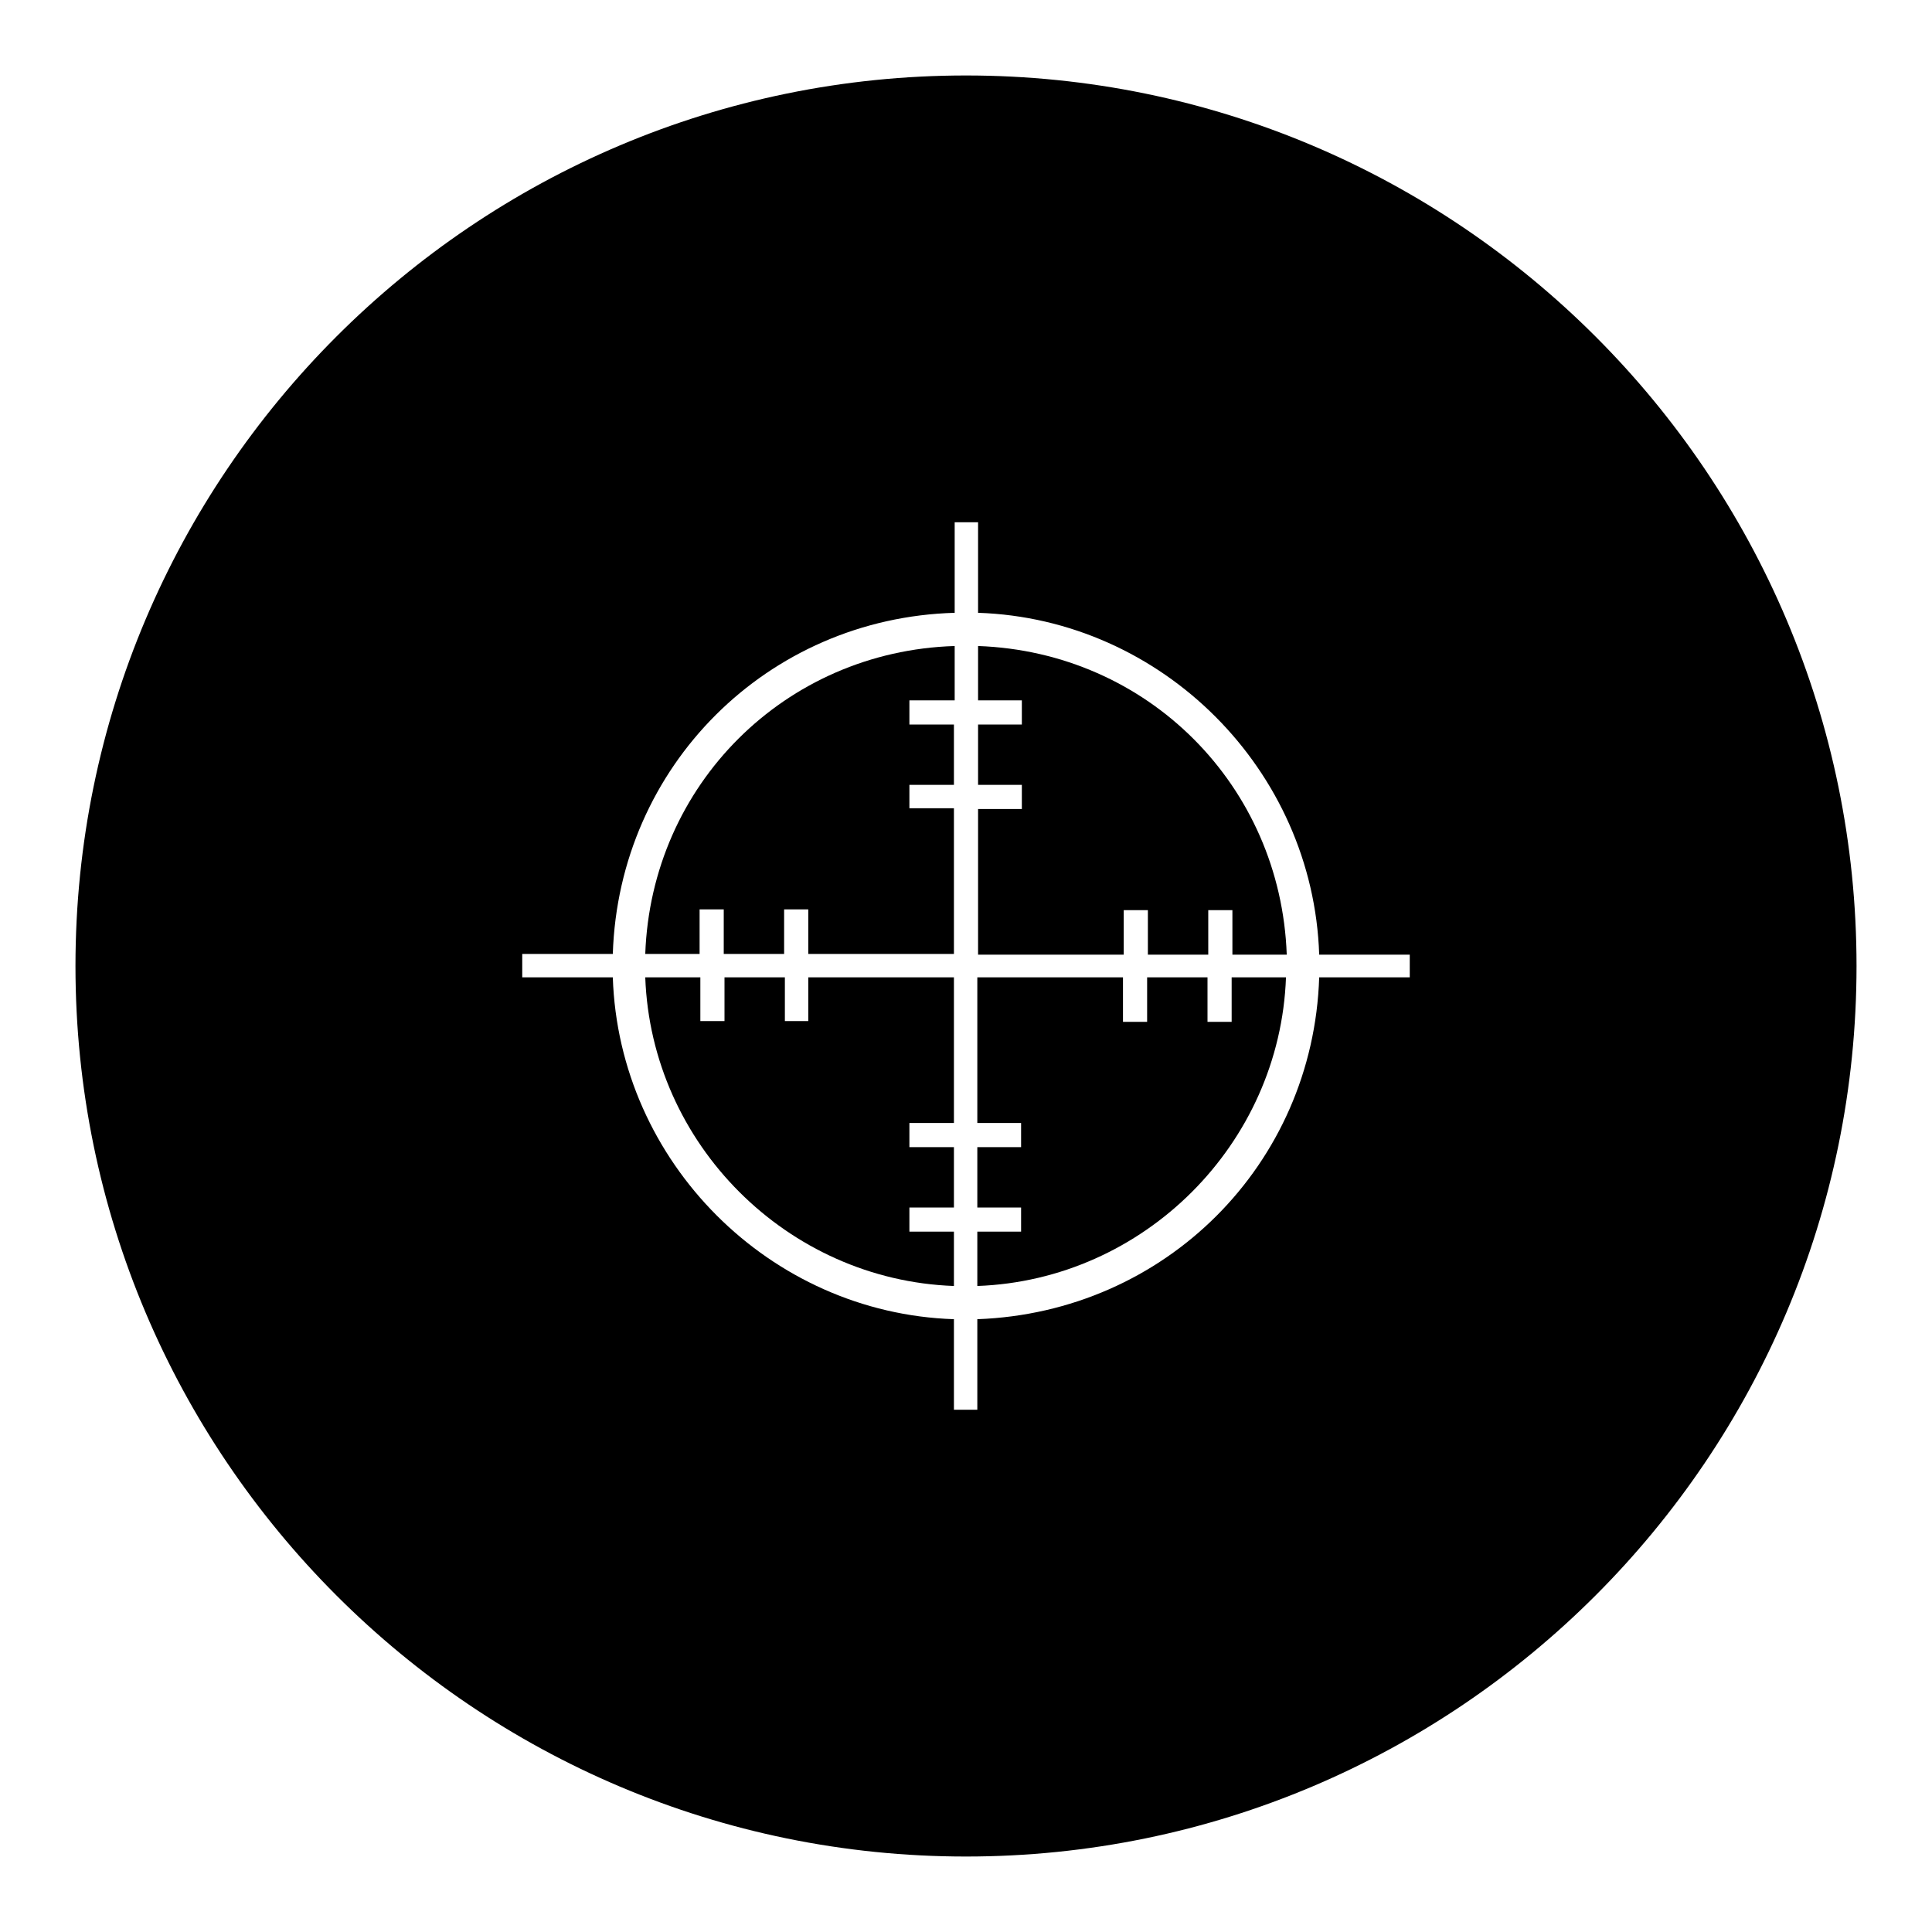
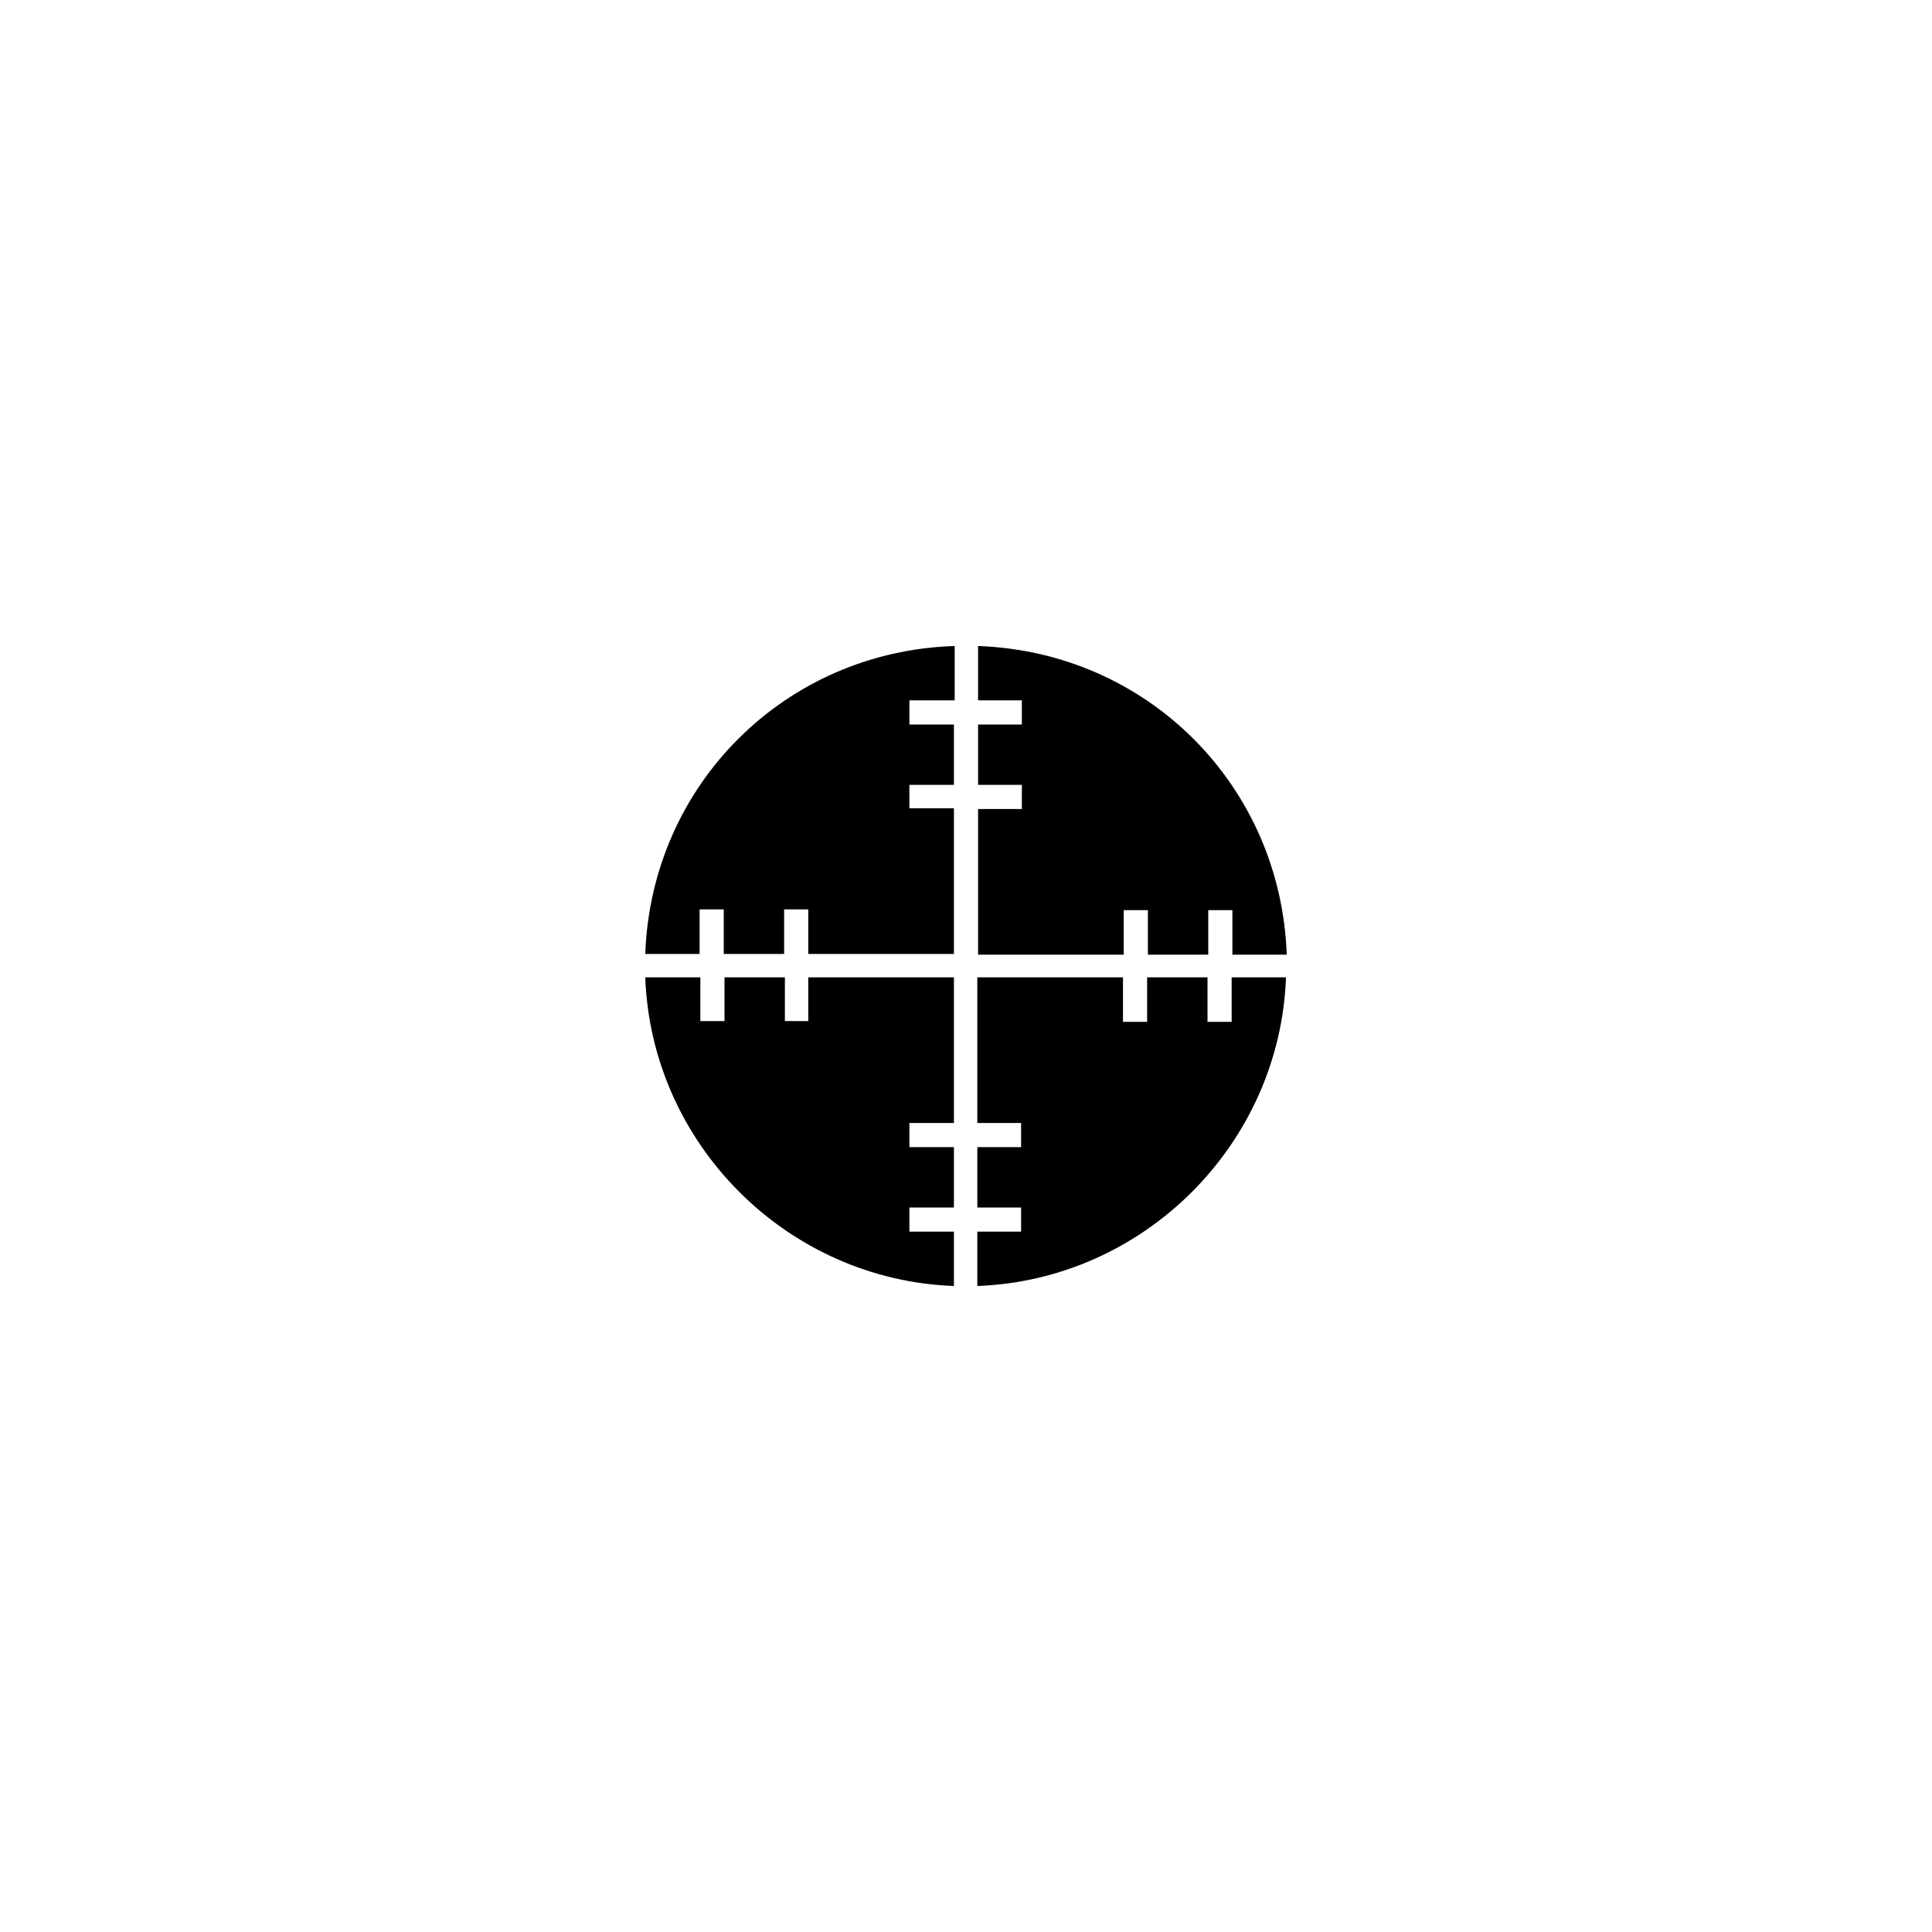
<svg xmlns="http://www.w3.org/2000/svg" version="1.1" x="0px" y="0px" viewBox="0 0 256 256" enable-background="new 0 0 256 256" xml:space="preserve">
  <g>
    <g>
      <path fill="#000000" d="M129.5,163.2v7.2c22.1-0.8,40.1-18.8,40.9-40.9h-7.2v5.9H160v-5.9h-8v5.9h-3.2v-5.9h-19.3v19.3h5.8v3.2h-5.8v8h5.8v3.2L129.5,163.2L129.5,163.2z" />
      <path fill="#000000" d="M85.5,129.5c0.8,22.1,18.8,40.1,40.9,40.9v-7.2h-5.9V160h5.9v-8h-5.9v-3.2h5.9v-19.3h-19.3v5.8H104v-5.8h-8v5.8h-3.2v-5.8L85.5,129.5L85.5,129.5z" />
-       <path fill="#000000" d="M128,10C62.9,10,10,62.9,10,128c0,65.1,52.9,118,118,118c65.1,0,118-52.9,118-118C246,62.9,193.1,10,128,10z M186.8,129.5h-12c-0.8,24.8-20.4,44.4-45.3,45.3v12h-3.1v-12C102,174,82,154,81.2,129.5h-12v-3.1h12c0.8-24.9,20.5-44.5,45.3-45.2v-12h3.1v12C154,82,174,102,174.8,126.5h12L186.8,129.5L186.8,129.5z" />
      <path fill="#000000" d="M126.5,92.8v-7.2C104,86.3,86.3,104,85.5,126.4h7.2v-5.9h3.2v5.9h8v-5.9h3.2v5.9h19.3v-19.3h-5.9V104h5.9v-8h-5.9v-3.2L126.5,92.8L126.5,92.8z" />
      <path fill="#000000" d="M170.5,126.5c-0.8-22.4-18.4-40.1-40.9-40.9v7.2h5.8V96h-5.8v8h5.8v3.2h-5.8v19.3h19.3v-5.9h3.2v5.9h8v-5.9h3.2v5.9L170.5,126.5L170.5,126.5z" />
    </g>
  </g>
</svg>